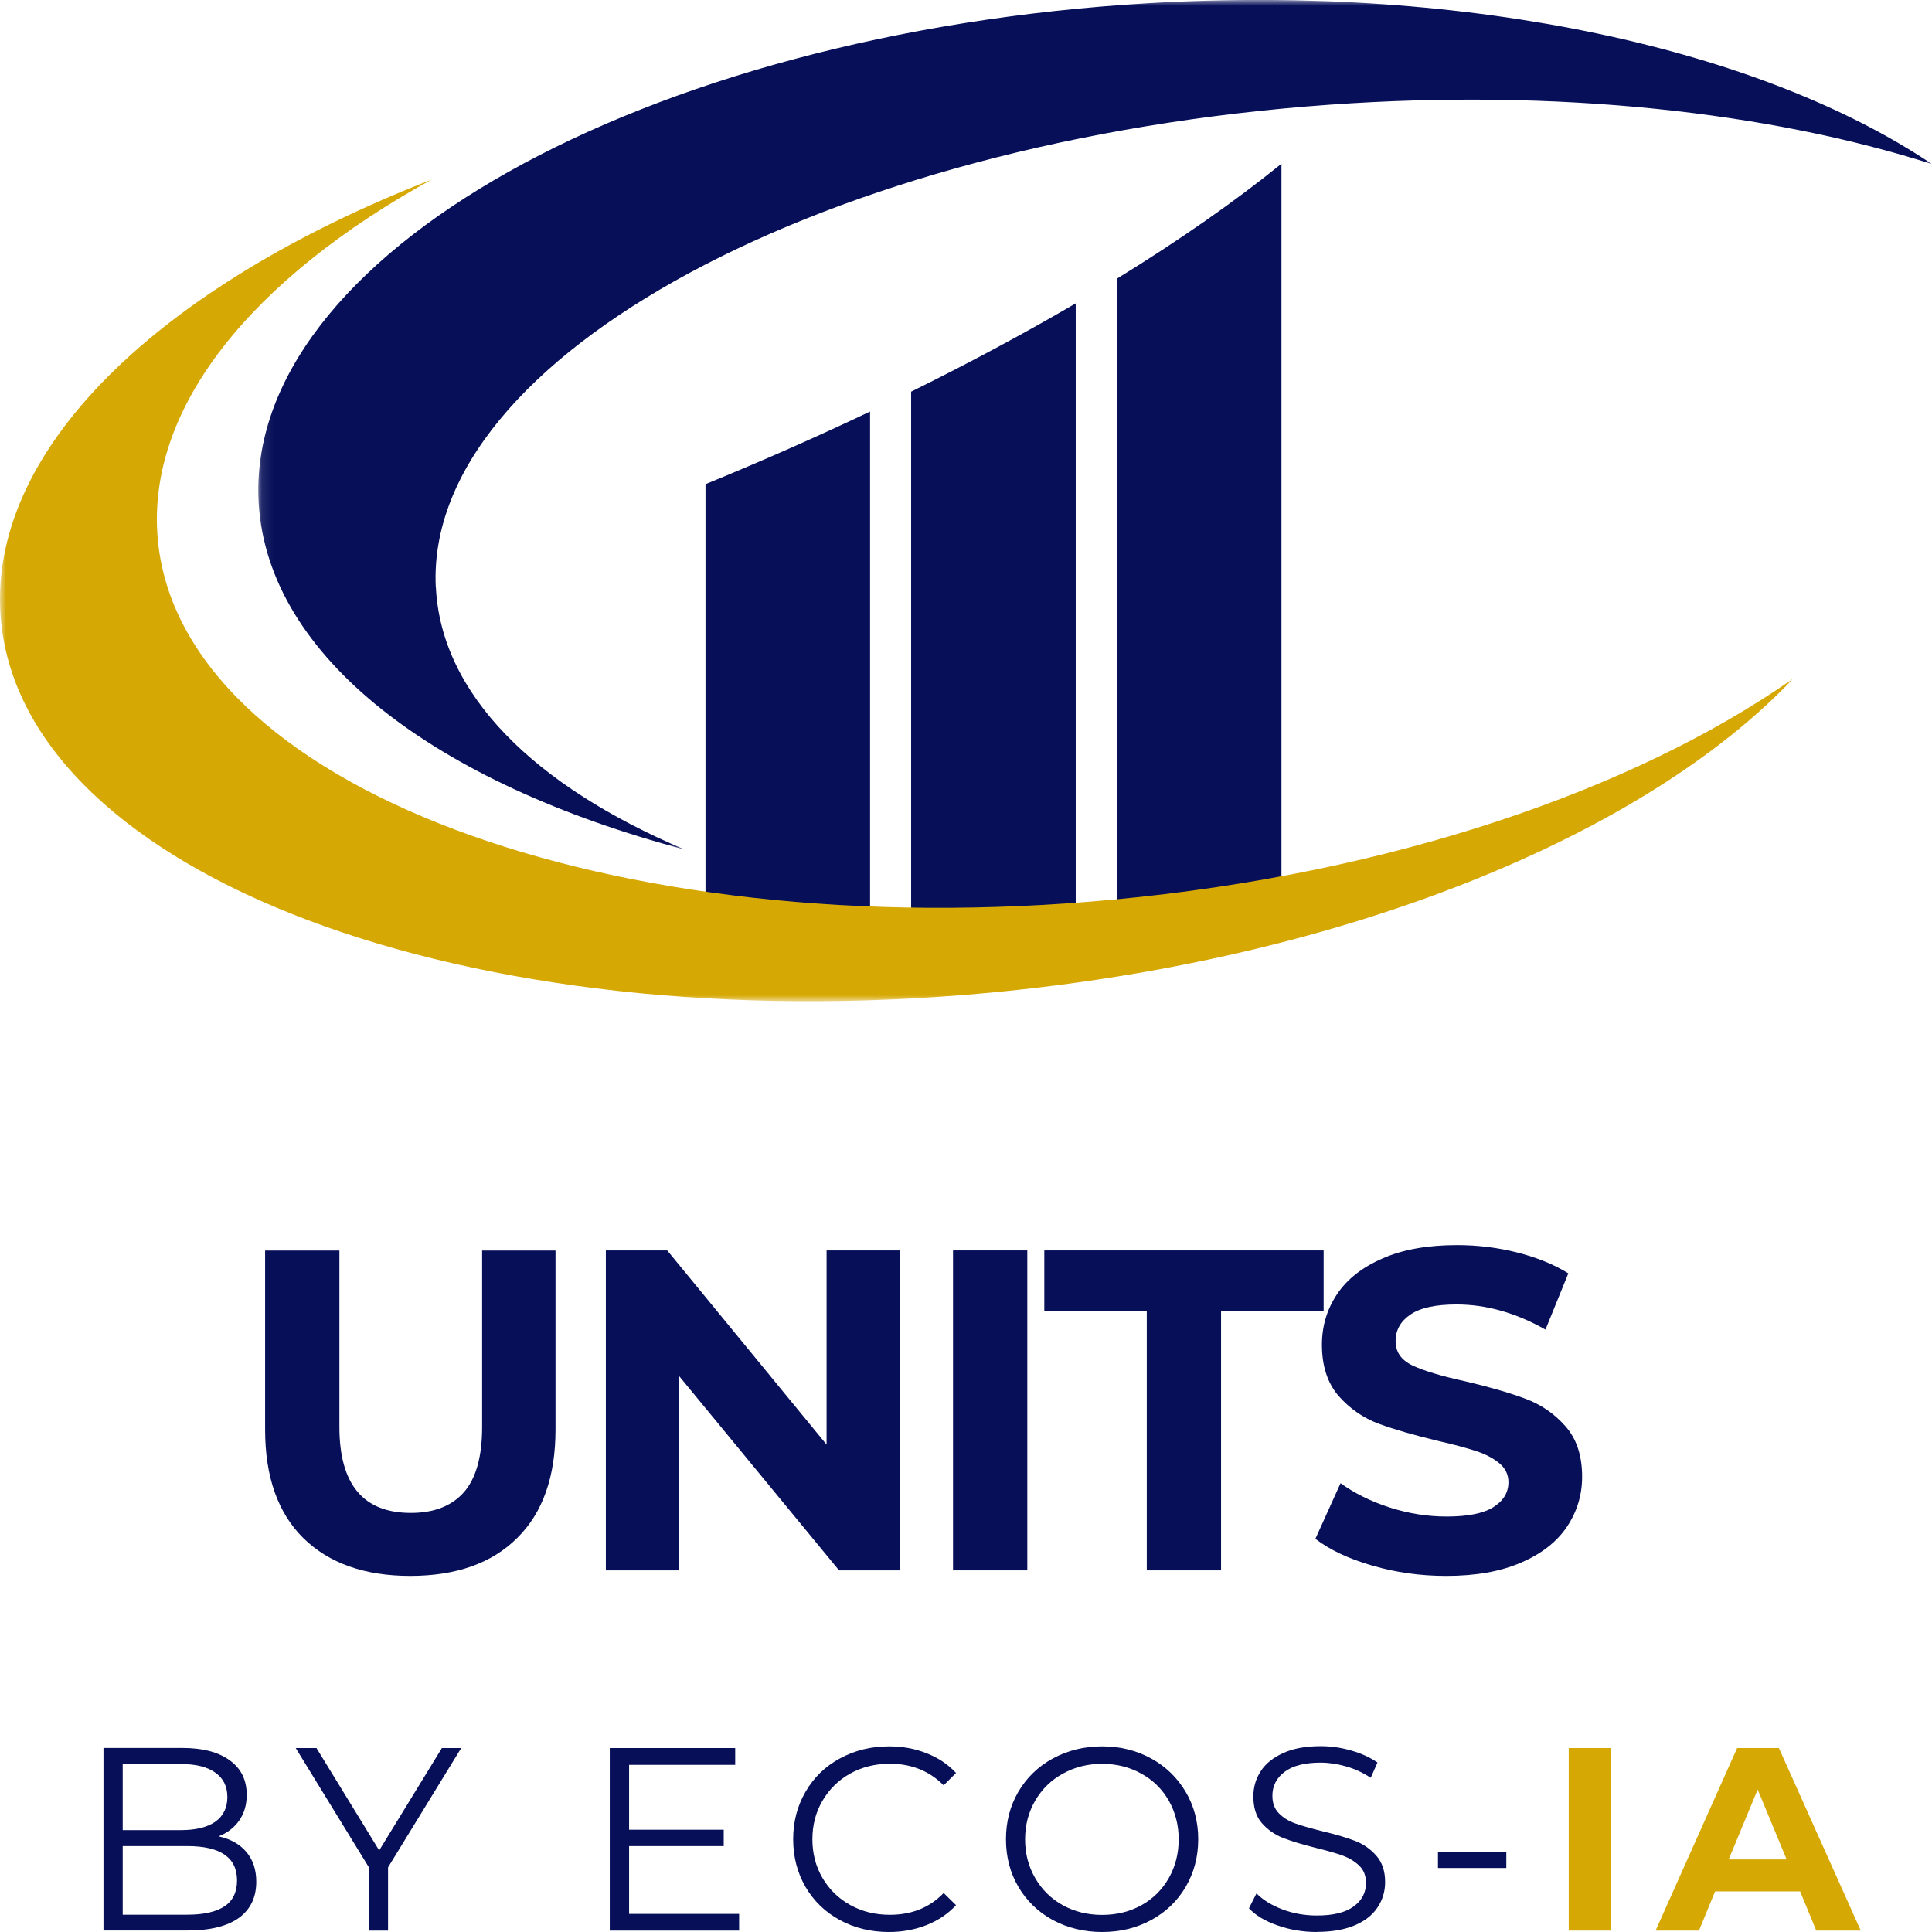
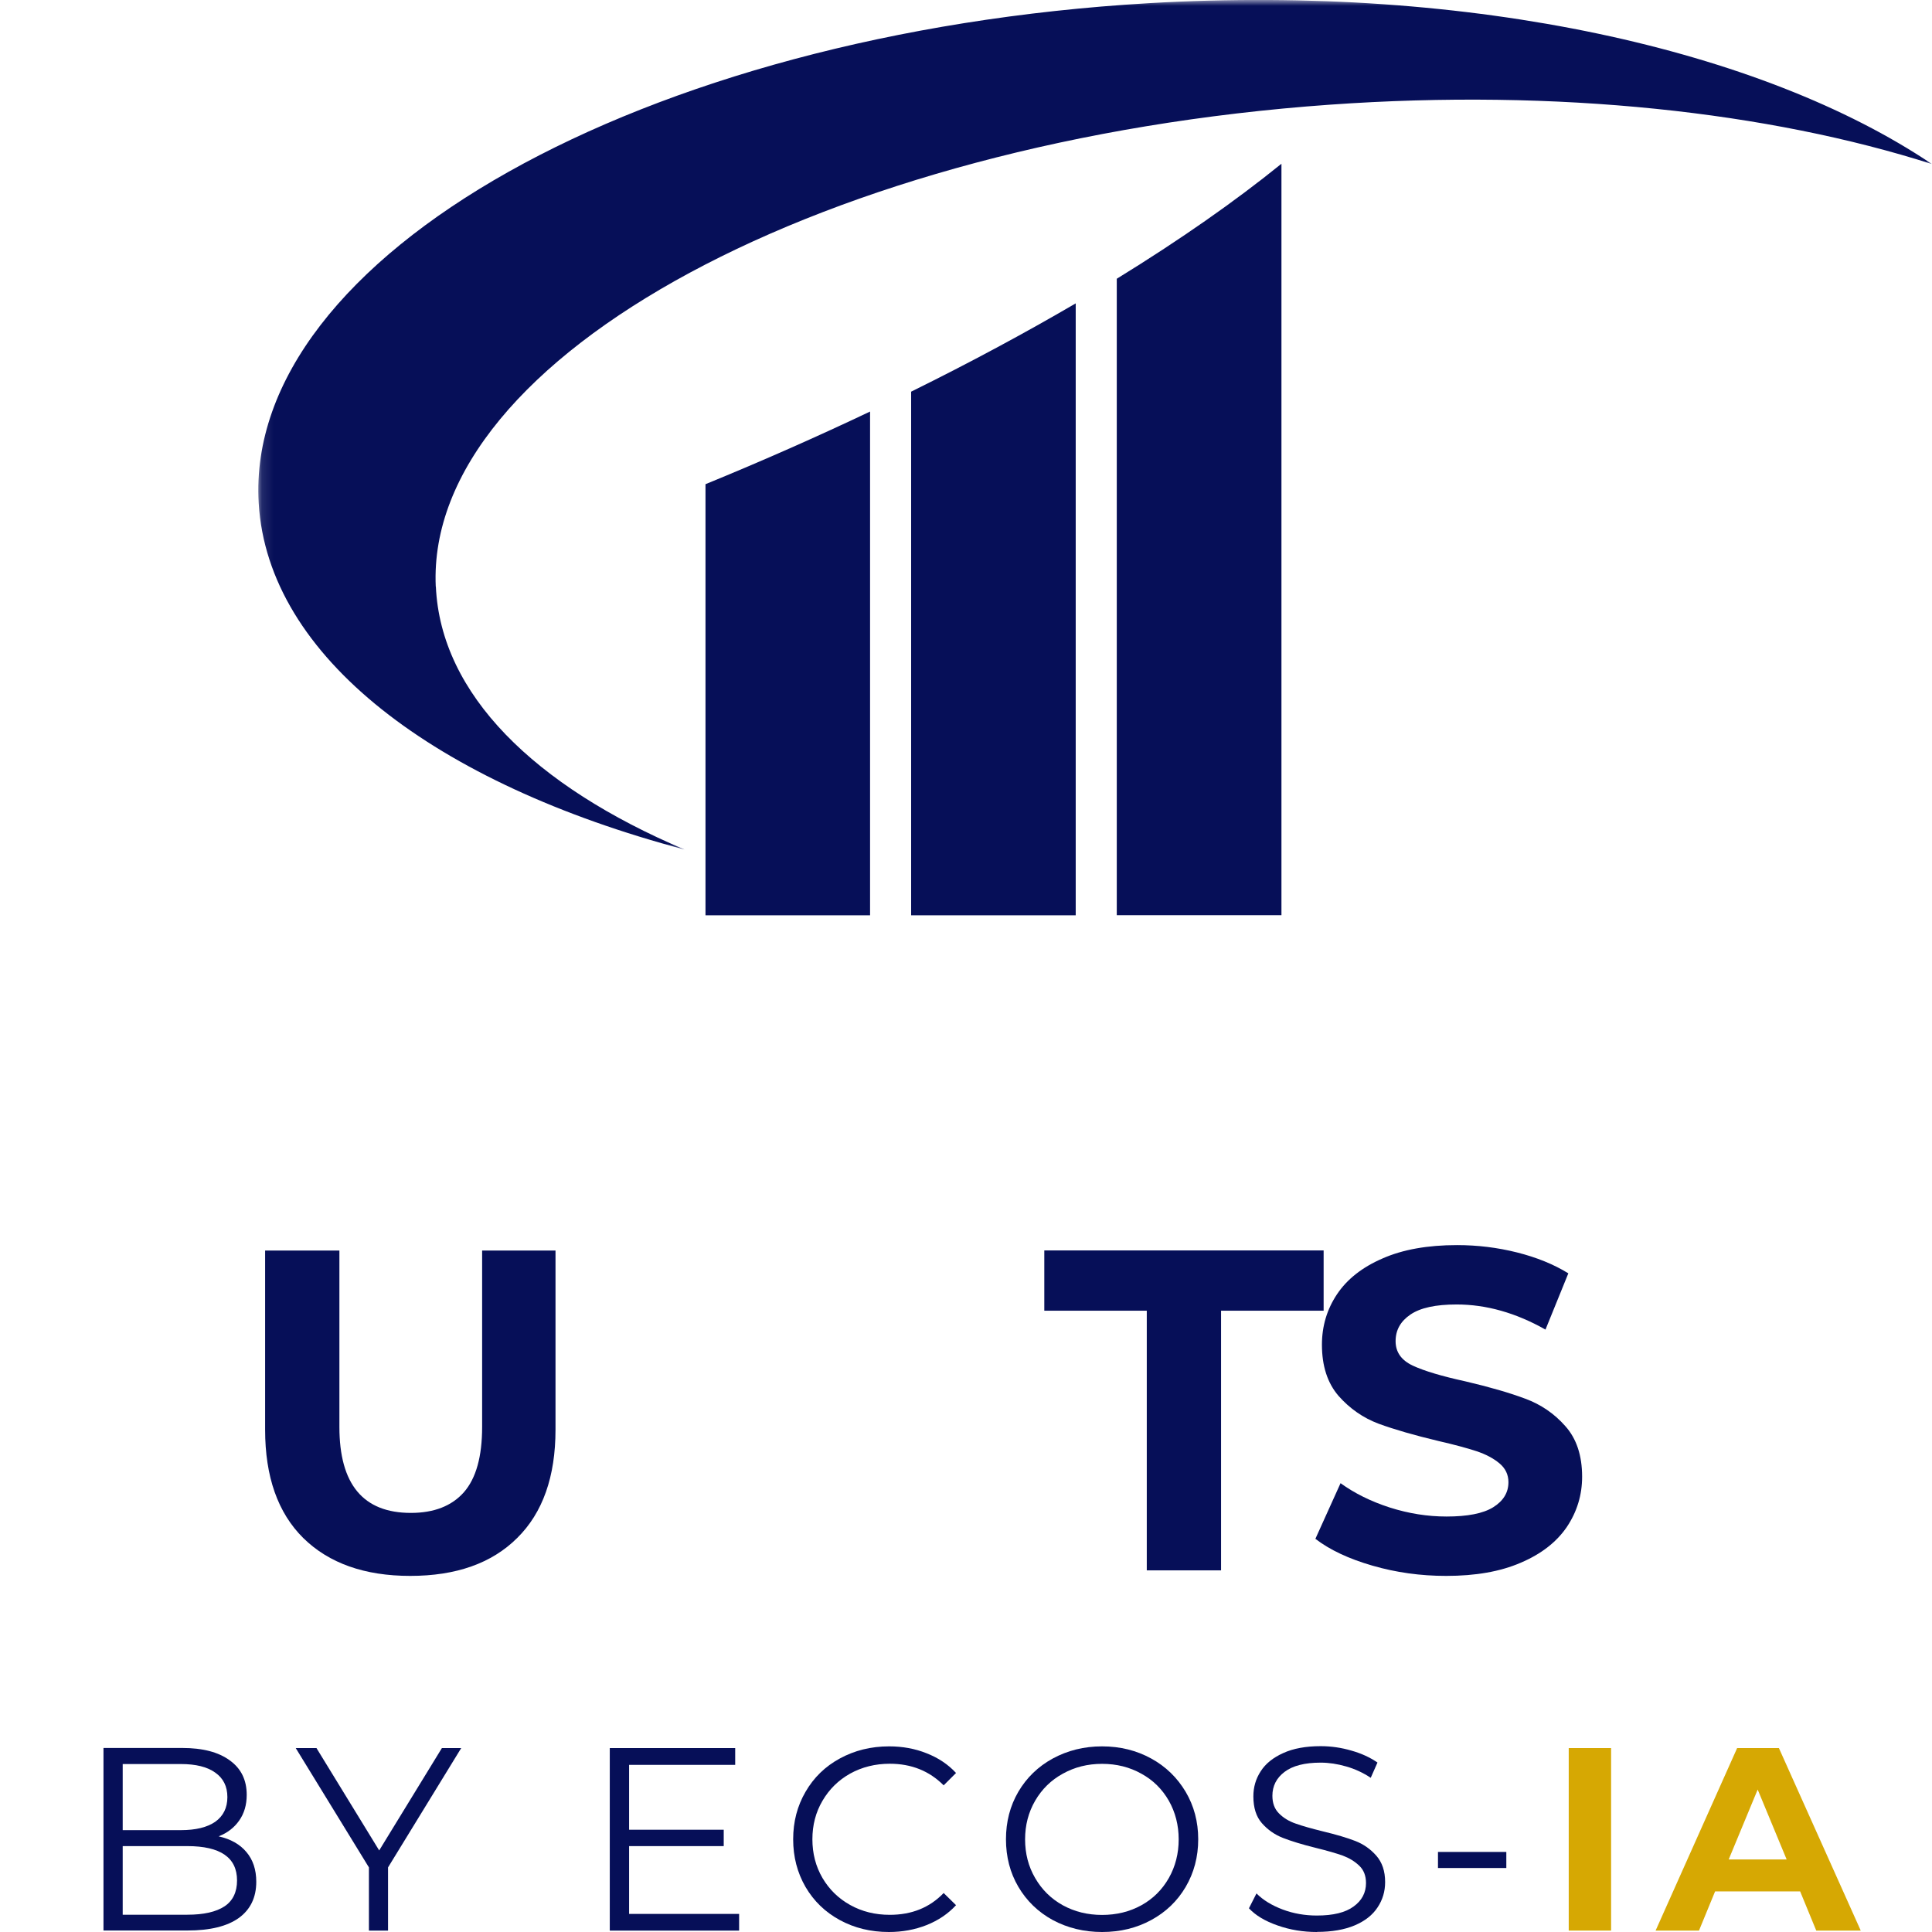
<svg xmlns="http://www.w3.org/2000/svg" width="166" height="166" viewBox="0 0 166 166" fill="none">
  <g clip-path="url(#clip0_63_2)">
    <path d="M78.286 78.646H92.427V26.066C88.059 28.62 83.337 31.158 78.286 33.652V78.646ZM95.955 23.951V78.637H110.104V14.069C106.1 17.314 101.352 20.628 95.955 23.951ZM60.617 78.646H74.757V35.361C70.269 37.493 65.538 39.59 60.617 41.602V78.646Z" fill="#060F58" />
    <mask id="mask0_63_2" style="mask-type:luminance" maskUnits="userSpaceOnUse" x="22" y="0" width="144" height="74">
      <path d="M165.992 0H22.115V73.217H165.992V0Z" fill="white" />
    </mask>
    <g mask="url(#mask0_63_2)">
      <path d="M37.441 50.405C36.542 30.614 70.937 12.075 114.266 8.994C133.898 7.604 151.982 9.624 165.993 14.095C151.385 4.272 126.512 -1.355 98.664 0.276C55.205 2.831 20.983 22.052 22.228 43.224C23.007 56.464 37.458 67.331 58.812 72.992C45.925 67.529 37.865 59.649 37.45 50.397" fill="#060F58" />
    </g>
    <mask id="mask1_63_2" style="mask-type:luminance" maskUnits="userSpaceOnUse" x="0" y="15" width="155" height="72">
-       <path d="M154.281 15.07H0V86.025H154.281V15.07Z" fill="white" />
-     </mask>
+       </mask>
    <g mask="url(#mask1_63_2)">
      <path d="M95.635 77.299C52.289 81.347 15.541 67.503 13.561 46.383C12.506 35.051 21.673 23.934 37.076 15.432C13.682 24.547 -1.28 38.762 0.086 53.322C2.136 75.168 40.138 89.486 84.98 85.3C115.527 82.452 141.343 71.75 154.065 58.311C140.435 67.866 119.54 75.073 95.635 77.299Z" fill="#D6A803" />
    </g>
    <path d="M35.251 135.403C31.324 135.403 28.262 134.316 26.057 132.149C23.869 129.983 22.779 126.876 22.779 122.836V107.447H29.162V122.603C29.162 127.532 31.203 129.991 35.302 129.991C37.291 129.991 38.814 129.396 39.86 128.213C40.907 127.014 41.425 125.149 41.425 122.603V107.447H47.73V122.836C47.73 126.876 46.632 129.983 44.435 132.149C42.247 134.324 39.186 135.403 35.242 135.403H35.251Z" fill="#060F58" />
-     <path d="M77.317 107.439V134.928H72.093L58.359 118.245V134.928H52.055V107.439H57.33L71.021 124.122V107.439H77.308H77.317Z" fill="#060F58" />
-     <path d="M81.885 107.439H88.267V134.928H81.885V107.439Z" fill="#060F58" />
    <path d="M98.541 112.617H89.728V107.439H113.728V112.617H104.915V134.928H98.533V112.617H98.541Z" fill="#060F58" />
    <path d="M124.245 135.403C122.057 135.403 119.947 135.11 117.923 134.523C115.891 133.936 114.256 133.168 113.02 132.218L115.182 127.437C116.375 128.3 117.776 128.999 119.402 129.525C121.028 130.043 122.654 130.302 124.289 130.302C126.087 130.302 127.428 130.043 128.293 129.508C129.166 128.964 129.607 128.248 129.607 127.35C129.607 126.703 129.348 126.159 128.829 125.728C128.31 125.296 127.653 124.951 126.849 124.683C126.053 124.424 124.98 124.131 123.623 123.82C121.521 123.32 119.791 122.819 118.451 122.327C117.119 121.827 115.969 121.024 115.009 119.936C114.057 118.832 113.582 117.364 113.582 115.535C113.582 113.946 114.014 112.496 114.879 111.202C115.744 109.907 117.05 108.88 118.788 108.129C120.526 107.361 122.663 106.981 125.188 106.981C126.944 106.981 128.656 107.188 130.343 107.611C132.02 108.034 133.499 108.63 134.753 109.407L132.79 114.24C130.239 112.798 127.696 112.082 125.153 112.082C123.363 112.082 122.04 112.367 121.192 112.945C120.336 113.524 119.912 114.283 119.912 115.232C119.912 116.182 120.405 116.872 121.391 117.338C122.377 117.796 123.882 118.245 125.897 118.685C127.999 119.177 129.72 119.677 131.052 120.178C132.392 120.67 133.543 121.455 134.494 122.534C135.454 123.605 135.938 125.055 135.938 126.884C135.938 128.455 135.497 129.896 134.624 131.2C133.741 132.494 132.427 133.522 130.663 134.272C128.907 135.032 126.779 135.403 124.263 135.403H124.245Z" fill="#060F58" />
    <path d="M18.793 157.783C19.822 158.016 20.618 158.465 21.172 159.13C21.734 159.794 22.019 160.64 22.019 161.684C22.019 163.031 21.517 164.067 20.523 164.792C19.52 165.508 18.058 165.871 16.112 165.871H8.891V150.188H15.662C17.418 150.188 18.767 150.542 19.736 151.25C20.713 151.949 21.198 152.933 21.198 154.219C21.198 155.082 20.981 155.815 20.549 156.428C20.125 157.032 19.546 157.481 18.802 157.775L18.793 157.783ZM10.543 151.569V157.248H15.55C16.821 157.248 17.799 157.006 18.491 156.532C19.182 156.04 19.537 155.332 19.537 154.409C19.537 153.485 19.182 152.786 18.491 152.303C17.807 151.811 16.821 151.569 15.55 151.569H10.543ZM16.095 164.515C17.505 164.515 18.56 164.274 19.286 163.799C20.004 163.324 20.367 162.573 20.367 161.572C20.367 159.604 18.94 158.62 16.095 158.62H10.543V164.515H16.095Z" fill="#060F58" />
    <path d="M33.341 160.45V165.879H31.698V160.45L25.41 150.197H27.192L32.58 158.992L37.968 150.197H39.628L33.341 160.45Z" fill="#060F58" />
    <path d="M63.506 164.438V165.879H52.393V150.197H63.169V151.638H54.053V157.214H62.183V158.621H54.053V164.447H63.515L63.506 164.438Z" fill="#060F58" />
    <path d="M76.375 166C74.81 166 73.409 165.655 72.155 164.973C70.901 164.291 69.923 163.342 69.214 162.133C68.505 160.908 68.15 159.544 68.15 158.033C68.15 156.523 68.505 155.168 69.214 153.951C69.923 152.725 70.901 151.776 72.155 151.094C73.417 150.404 74.827 150.05 76.392 150.05C77.551 150.05 78.632 150.248 79.618 150.645C80.613 151.034 81.46 151.595 82.144 152.337L81.08 153.399C79.852 152.164 78.312 151.543 76.453 151.543C75.199 151.543 74.066 151.828 73.046 152.389C72.034 152.958 71.247 153.735 70.667 154.728C70.088 155.712 69.802 156.817 69.802 158.033C69.802 159.25 70.088 160.364 70.667 161.356C71.247 162.34 72.034 163.117 73.046 163.678C74.066 164.248 75.199 164.524 76.453 164.524C78.338 164.524 79.878 163.903 81.08 162.651L82.144 163.695C81.46 164.438 80.613 165.007 79.618 165.404C78.615 165.801 77.534 166 76.375 166Z" fill="#060F58" />
    <path d="M94.693 166C93.145 166 91.727 165.655 90.455 164.973C89.192 164.282 88.207 163.324 87.497 162.116C86.788 160.908 86.434 159.544 86.434 158.033C86.434 156.523 86.788 155.168 87.497 153.951C88.207 152.743 89.192 151.785 90.455 151.094C91.727 150.404 93.136 150.05 94.693 150.05C96.25 150.05 97.659 150.404 98.913 151.094C100.159 151.776 101.145 152.734 101.871 153.951C102.589 155.168 102.952 156.523 102.952 158.033C102.952 159.544 102.589 160.908 101.871 162.133C101.153 163.35 100.167 164.291 98.913 164.973C97.659 165.655 96.258 166 94.693 166ZM94.693 164.533C95.938 164.533 97.063 164.256 98.066 163.704C99.078 163.143 99.856 162.366 100.427 161.365C100.989 160.372 101.274 159.259 101.274 158.042C101.274 156.825 100.989 155.712 100.427 154.719C99.856 153.727 99.078 152.95 98.066 152.397C97.063 151.836 95.947 151.552 94.693 151.552C93.439 151.552 92.332 151.836 91.32 152.397C90.308 152.95 89.521 153.727 88.942 154.719C88.362 155.72 88.077 156.825 88.077 158.042C88.077 159.259 88.362 160.372 88.942 161.365C89.521 162.366 90.308 163.143 91.32 163.704C92.332 164.256 93.448 164.533 94.693 164.533Z" fill="#060F58" />
    <path d="M113.148 166C111.972 166 110.848 165.819 109.775 165.439C108.703 165.068 107.881 164.576 107.311 163.963L107.959 162.686C108.521 163.255 109.274 163.713 110.208 164.067C111.15 164.421 112.136 164.585 113.148 164.585C114.558 164.585 115.604 164.326 116.305 163.808C117.014 163.299 117.369 162.617 117.369 161.797C117.369 161.175 117.179 160.675 116.789 160.304C116.4 159.932 115.933 159.648 115.38 159.44C114.826 159.242 114.056 159.018 113.07 158.776C111.877 158.482 110.934 158.189 110.225 157.913C109.525 157.637 108.928 157.222 108.426 156.653C107.933 156.092 107.691 155.324 107.691 154.348C107.691 153.554 107.899 152.838 108.322 152.19C108.738 151.535 109.386 151.017 110.251 150.628C111.116 150.231 112.188 150.033 113.477 150.033C114.376 150.033 115.25 150.162 116.106 150.412C116.971 150.654 117.715 150.999 118.355 151.44L117.775 152.751C117.127 152.32 116.426 151.992 115.665 151.776C114.921 151.56 114.186 151.448 113.468 151.448C112.102 151.448 111.064 151.716 110.372 152.242C109.672 152.769 109.326 153.459 109.326 154.296C109.326 154.918 109.507 155.427 109.888 155.807C110.268 156.195 110.753 156.489 111.332 156.687C111.912 156.894 112.681 157.11 113.659 157.352C114.809 157.628 115.743 157.904 116.452 158.18C117.161 158.457 117.758 158.879 118.251 159.44C118.753 160.01 119.012 160.761 119.012 161.71C119.012 162.513 118.796 163.238 118.363 163.885C117.94 164.533 117.291 165.051 116.4 165.43C115.518 165.802 114.437 165.991 113.157 165.991L113.148 166Z" fill="#060F58" />
    <path d="M123.553 159.121H129.425V160.502H123.553V159.121Z" fill="#060F58" />
    <path d="M134.787 150.197H138.428V165.879H134.787V150.197Z" fill="#D6A803" />
    <path d="M154.663 162.513H147.363L145.979 165.879H142.252L149.257 150.197H152.846L159.878 165.879H156.055L154.671 162.513H154.663ZM153.512 159.769L151.022 153.761L148.531 159.769H153.504H153.512Z" fill="#D6A803" />
  </g>
  <defs>
    <clipPath id="clip0_63_2">
      <rect width="166" height="166" fill="white" />
    </clipPath>
  </defs>
</svg>